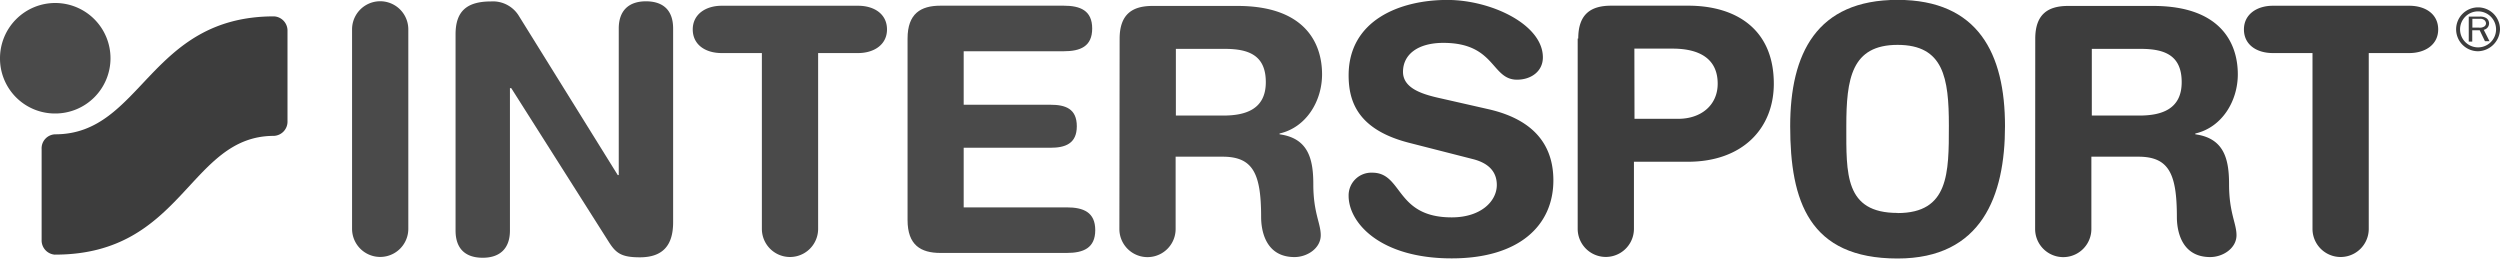
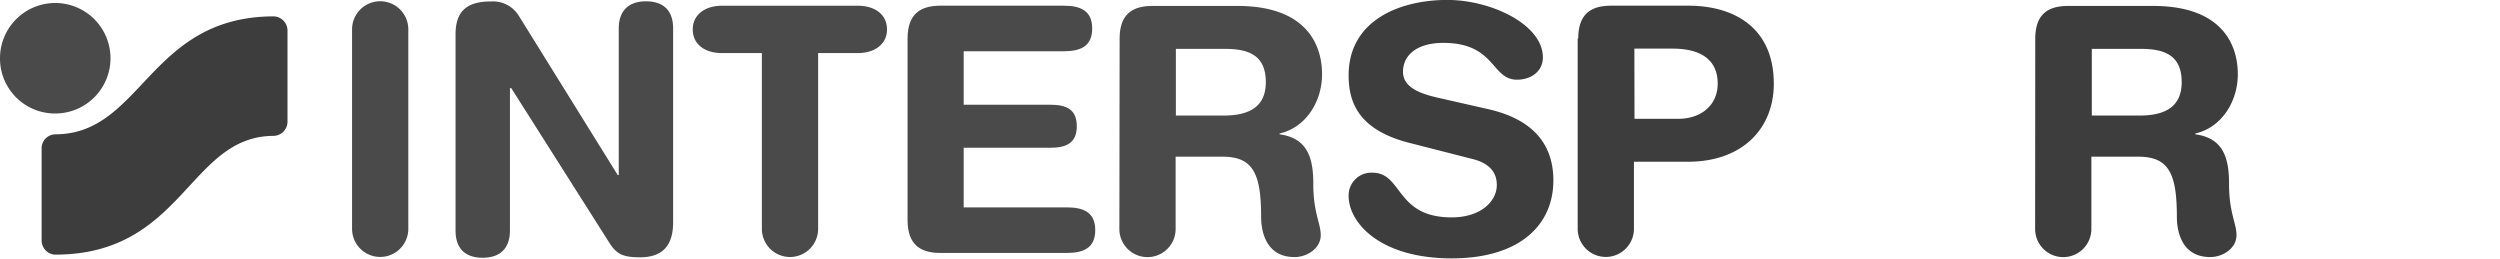
<svg xmlns="http://www.w3.org/2000/svg" id="Ebene_1" data-name="Ebene 1" viewBox="0 0 400 41.39">
  <defs>
    <style>.cls-1{fill:#4a4a4a;}.cls-2{fill:#3d3d3d;}</style>
  </defs>
  <title>intersport logo</title>
  <path class="cls-1" d="M56.33,170.21a4.49,4.49,0,0,1,9,0v31.91a4.49,4.49,0,1,1-9,0Z" transform="translate(0 -165.51)" />
  <path class="cls-1" d="M72.89,171c0-3.72,1.82-5.26,5.68-5.26a4.86,4.86,0,0,1,4.49,2.38l15.78,25.4H99V170.07c0-2.88,1.62-4.35,4.35-4.35s4.35,1.4,4.35,4.35v31c0,3.58-1.54,5.61-5.33,5.61-2.88,0-3.79-.63-4.91-2.38L81.8,179.61h-.21V202.4c0,2.88-1.62,4.35-4.35,4.35s-4.35-1.4-4.35-4.35Z" transform="translate(0 -165.51)" />
  <path class="cls-1" d="M121.85,174h-6.38c-2.6,0-4.63-1.33-4.63-3.78s2.1-3.79,4.63-3.79h21.82c2.59,0,4.63,1.33,4.63,3.79s-2.11,3.78-4.63,3.78H130.9v28.13a4.49,4.49,0,0,1-9,0V174Z" transform="translate(0 -165.51)" />
  <path class="cls-1" d="M145.21,171.68c0-4,2.11-5.26,5.26-5.26h19.72c2.66,0,4.56.77,4.56,3.65s-1.9,3.64-4.56,3.64h-16v8.56h13.89c2.39,0,4.21.63,4.21,3.44s-1.89,3.44-4.21,3.44H154.19v9.54h16.49c2.66,0,4.56.77,4.56,3.64s-1.9,3.65-4.56,3.65H150.47c-3.15,0-5.26-1.26-5.26-5.26Z" transform="translate(0 -165.51)" />
  <path class="cls-1" d="M188.14,184h7.58c3.44,0,6.81-.92,6.81-5.34,0-4.21-2.6-5.33-6.53-5.33h-7.86Zm-9-12.28c0-4,2.1-5.26,5.26-5.26H198c10.73,0,13.53,5.89,13.53,10.94,0,4.28-2.52,8.49-6.8,9.47V187c4.63.63,5.4,4,5.4,8,0,4.56,1.19,6.24,1.19,8.14,0,2.1-2.17,3.5-4.2,3.5-4.92,0-5.34-4.77-5.34-6.38,0-6.94-1.26-9.68-6.17-9.68h-7.51v11.57a4.49,4.49,0,1,1-9,0Z" transform="translate(0 -165.51)" />
  <path class="cls-2" d="M334.69,184h7.58c3.43,0,6.8-.92,6.8-5.34,0-4.21-2.6-5.33-6.52-5.33h-7.86Zm-9.05-12.28c0-4,2.1-5.26,5.26-5.26h13.61c10.73,0,13.54,5.89,13.54,10.94,0,4.28-2.53,8.49-6.8,9.47V187c4.63.63,5.4,4,5.4,8,0,4.56,1.19,6.24,1.19,8.14,0,2.1-2.18,3.5-4.21,3.5-4.91,0-5.33-4.77-5.33-6.38,0-6.94-1.26-9.68-6.17-9.68h-7.51v11.57a4.49,4.49,0,0,1-9,0Z" transform="translate(0 -165.51)" />
  <path class="cls-2" d="M238.23,183c8.21,1.9,10.31,6.74,10.31,11.37,0,7.15-5.4,12.48-16.27,12.48-11.44,0-16.49-5.68-16.49-10a3.63,3.63,0,0,1,3.79-3.71c4.91,0,3.65,7.15,12.7,7.15,4.7,0,7.22-2.6,7.22-5.19,0-1.61-.77-3.37-3.85-4.14l-10.18-2.6c-8.2-2.1-9.68-6.59-9.68-10.8,0-8.77,8.14-12.06,15.79-12.06,7,0,15.29,3.92,15.29,9.19,0,2.24-1.89,3.57-4.14,3.57-4.14,0-3.44-5.89-11.78-5.89-4.14,0-6.46,1.89-6.46,4.63s3.3,3.65,6.18,4.28Z" transform="translate(0 -165.51)" />
  <path class="cls-2" d="M261.52,184.52h7c3.65,0,6.31-2.18,6.31-5.62,0-3.92-2.81-5.61-7.22-5.61h-6.11Zm-9-12.84c0-4,2.11-5.26,5.26-5.26h12.35c7.58,0,13.68,3.72,13.68,12.48,0,7.16-5,12.49-13.75,12.49h-8.63v10.73a4.49,4.49,0,0,1-9,0V171.68Z" transform="translate(0 -165.51)" />
-   <path class="cls-2" d="M303.61,199.6c8.21,0,8.21-6.38,8.21-14s-.84-12.91-8.21-12.91-8.2,5.4-8.2,13-.29,13.89,8.2,13.89m0-34.09c12.91,0,17.19,8.62,17.19,20.2,0,11.15-3.72,21.18-17.19,21.18-14.17,0-17.18-9.19-17.18-21.18,0-11.58,4.2-20.2,17.18-20.2" transform="translate(0 -165.51)" />
-   <path class="cls-2" d="M370.05,174h-6.39c-2.59,0-4.63-1.33-4.63-3.78s2.11-3.79,4.63-3.79h21.82c2.59,0,4.63,1.33,4.63,3.79S388,174,385.48,174H379v28.13a4.49,4.49,0,1,1-9,0V174Z" transform="translate(0 -165.51)" />
-   <path class="cls-2" d="M395.58,169.93v-1.41h1.19a1,1,0,0,1,.63.14.73.73,0,0,1,.36.56.61.61,0,0,1-.22.49,1.31,1.31,0,0,1-.91.22Zm2.74,2.17-.92-1.82a1.05,1.05,0,0,0,.85-1.06,1,1,0,0,0-.49-.84,1.83,1.83,0,0,0-1.06-.21H395v4h.56v-1.82h1.19l.84,1.75Z" transform="translate(0 -165.51)" />
-   <path class="cls-2" d="M396.49,167.33a2.88,2.88,0,1,0,2.88,2.88,2.88,2.88,0,0,0-2.88-2.88m0,6.38a3.51,3.51,0,1,1,3.51-3.5,3.61,3.61,0,0,1-3.51,3.5" transform="translate(0 -165.51)" />
  <path class="cls-1" d="M0,174.84a8.84,8.84,0,1,1,8.84,8.83A8.8,8.8,0,0,1,0,174.84" transform="translate(0 -165.51)" />
  <path class="cls-2" d="M8.84,206.26a2.29,2.29,0,0,1-2.18-2.38V189.36A2.24,2.24,0,0,1,8.84,187c13.89,0,15-18.87,35-18.87A2.28,2.28,0,0,1,46,170.49v14.38a2.28,2.28,0,0,1-2.18,2.38c-13.6,0-14.45,19-35,19" transform="translate(0 -165.51)" />
</svg>